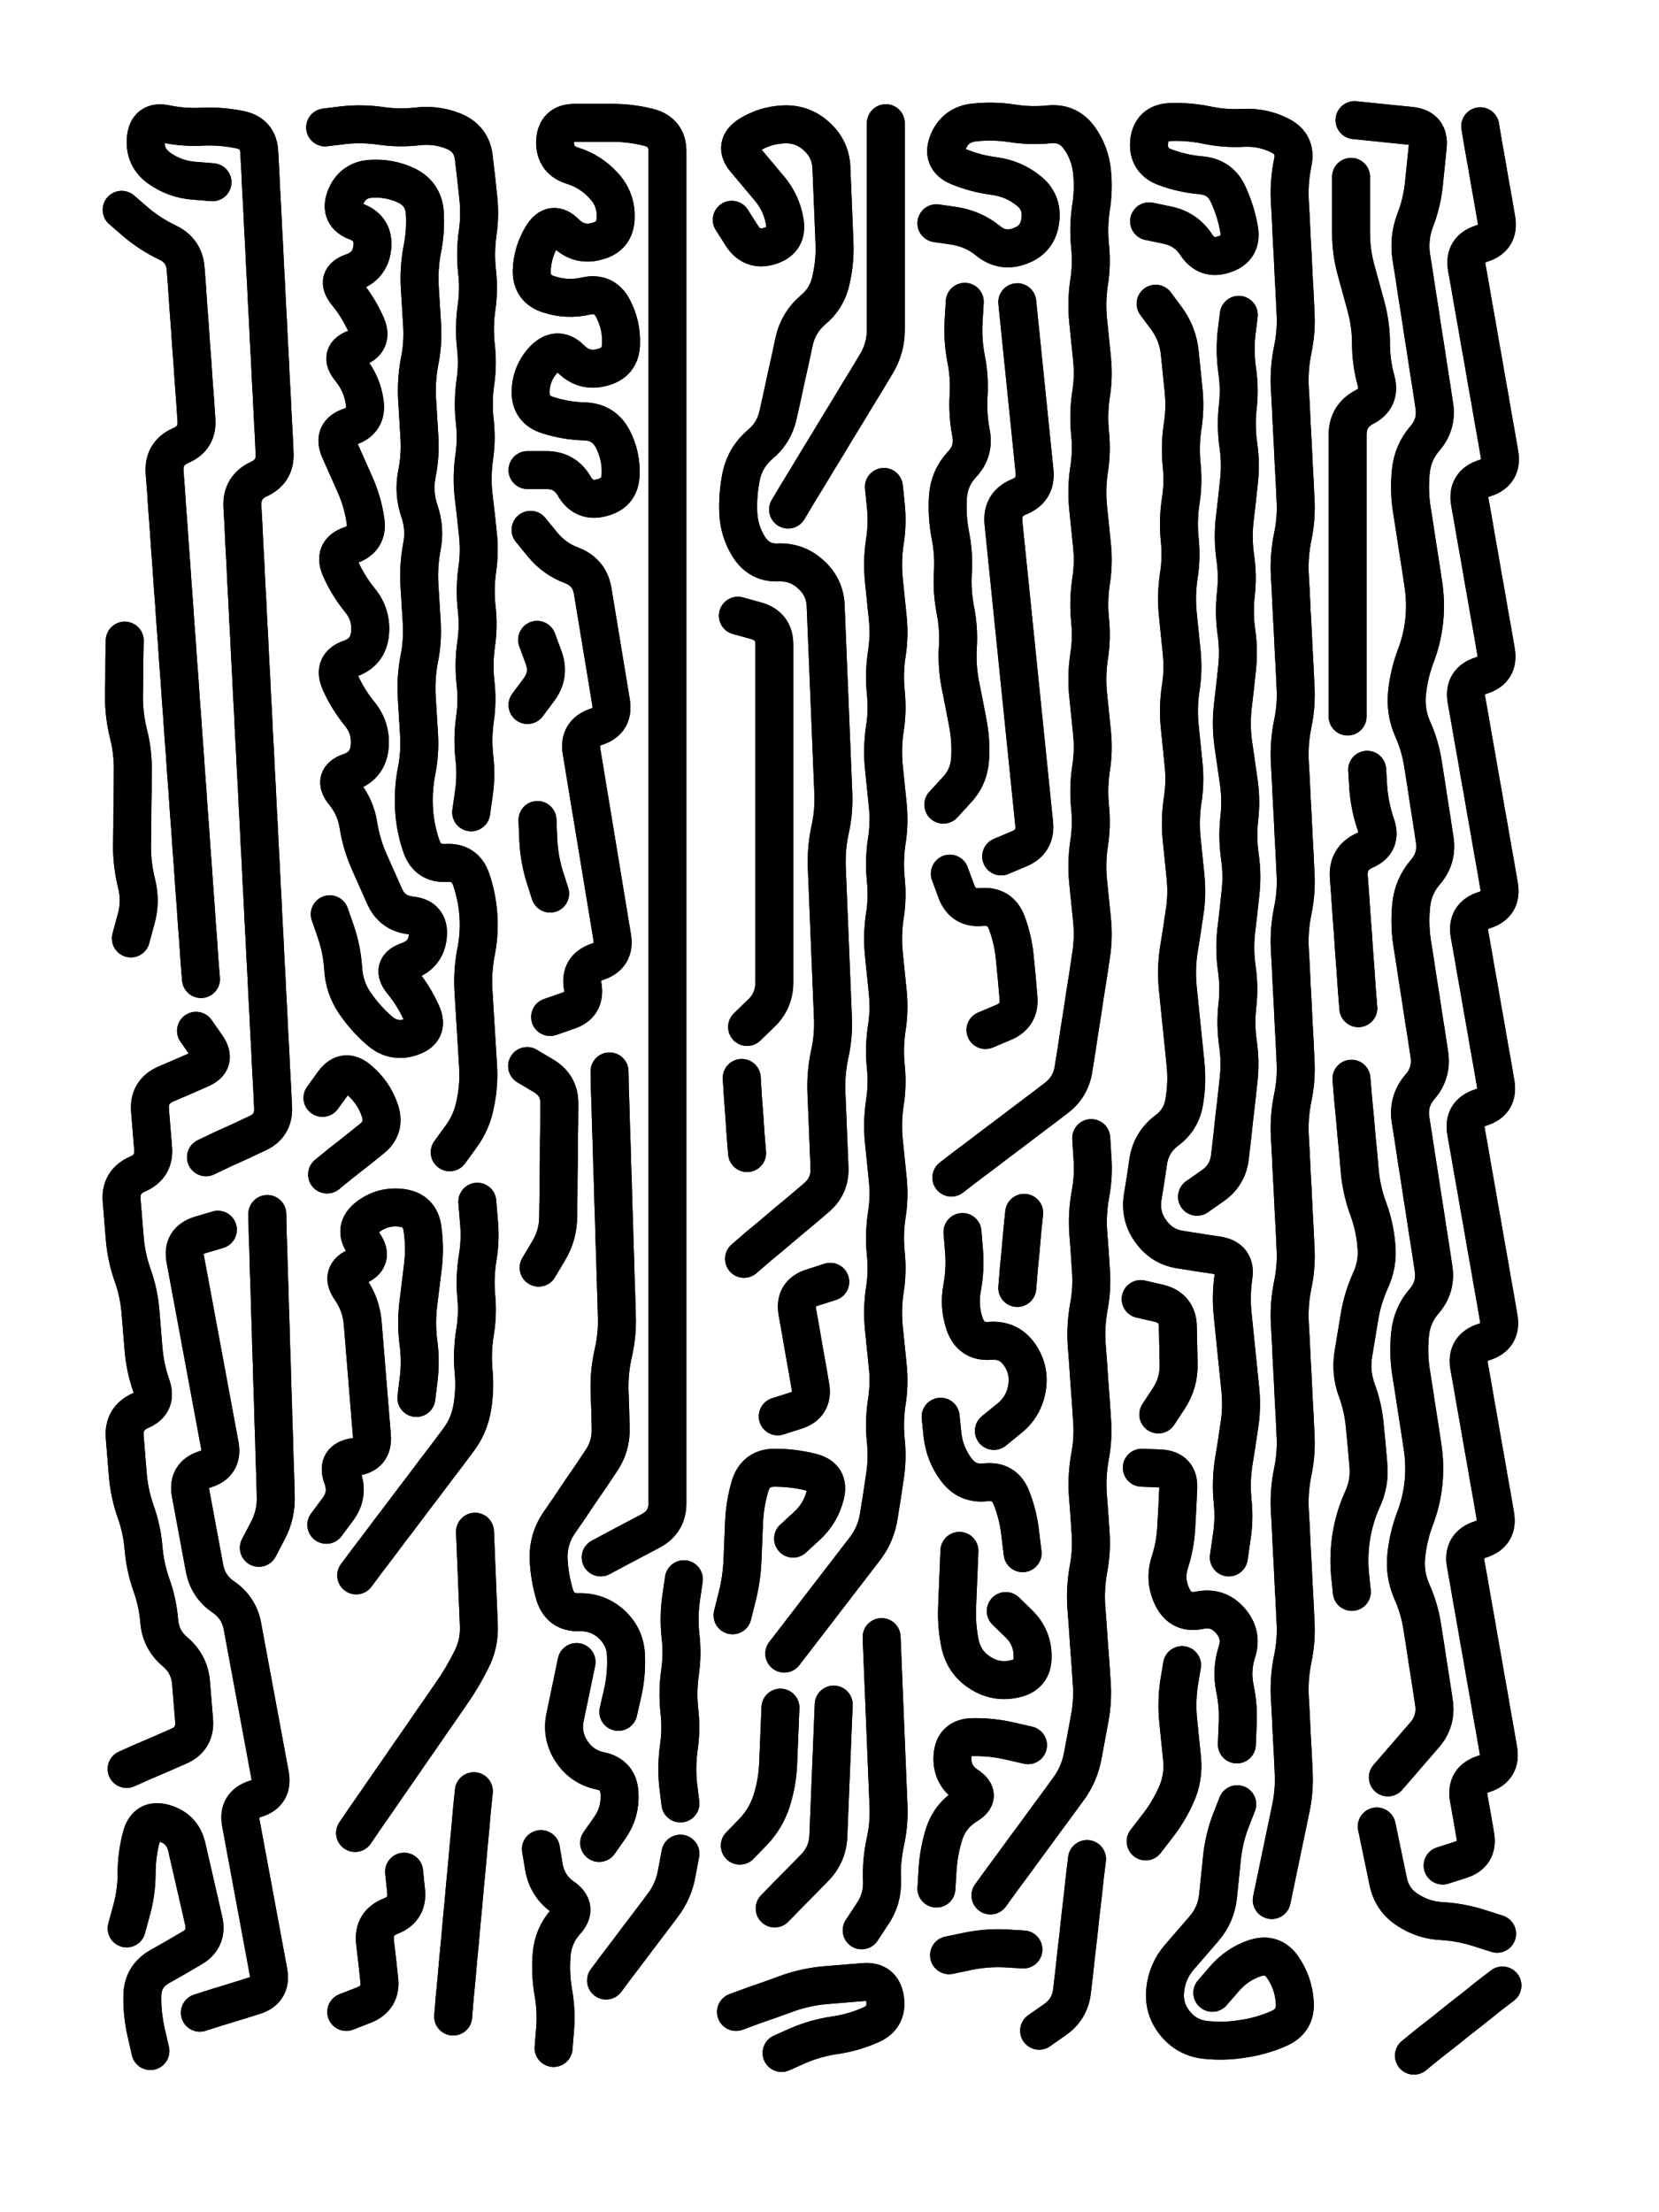
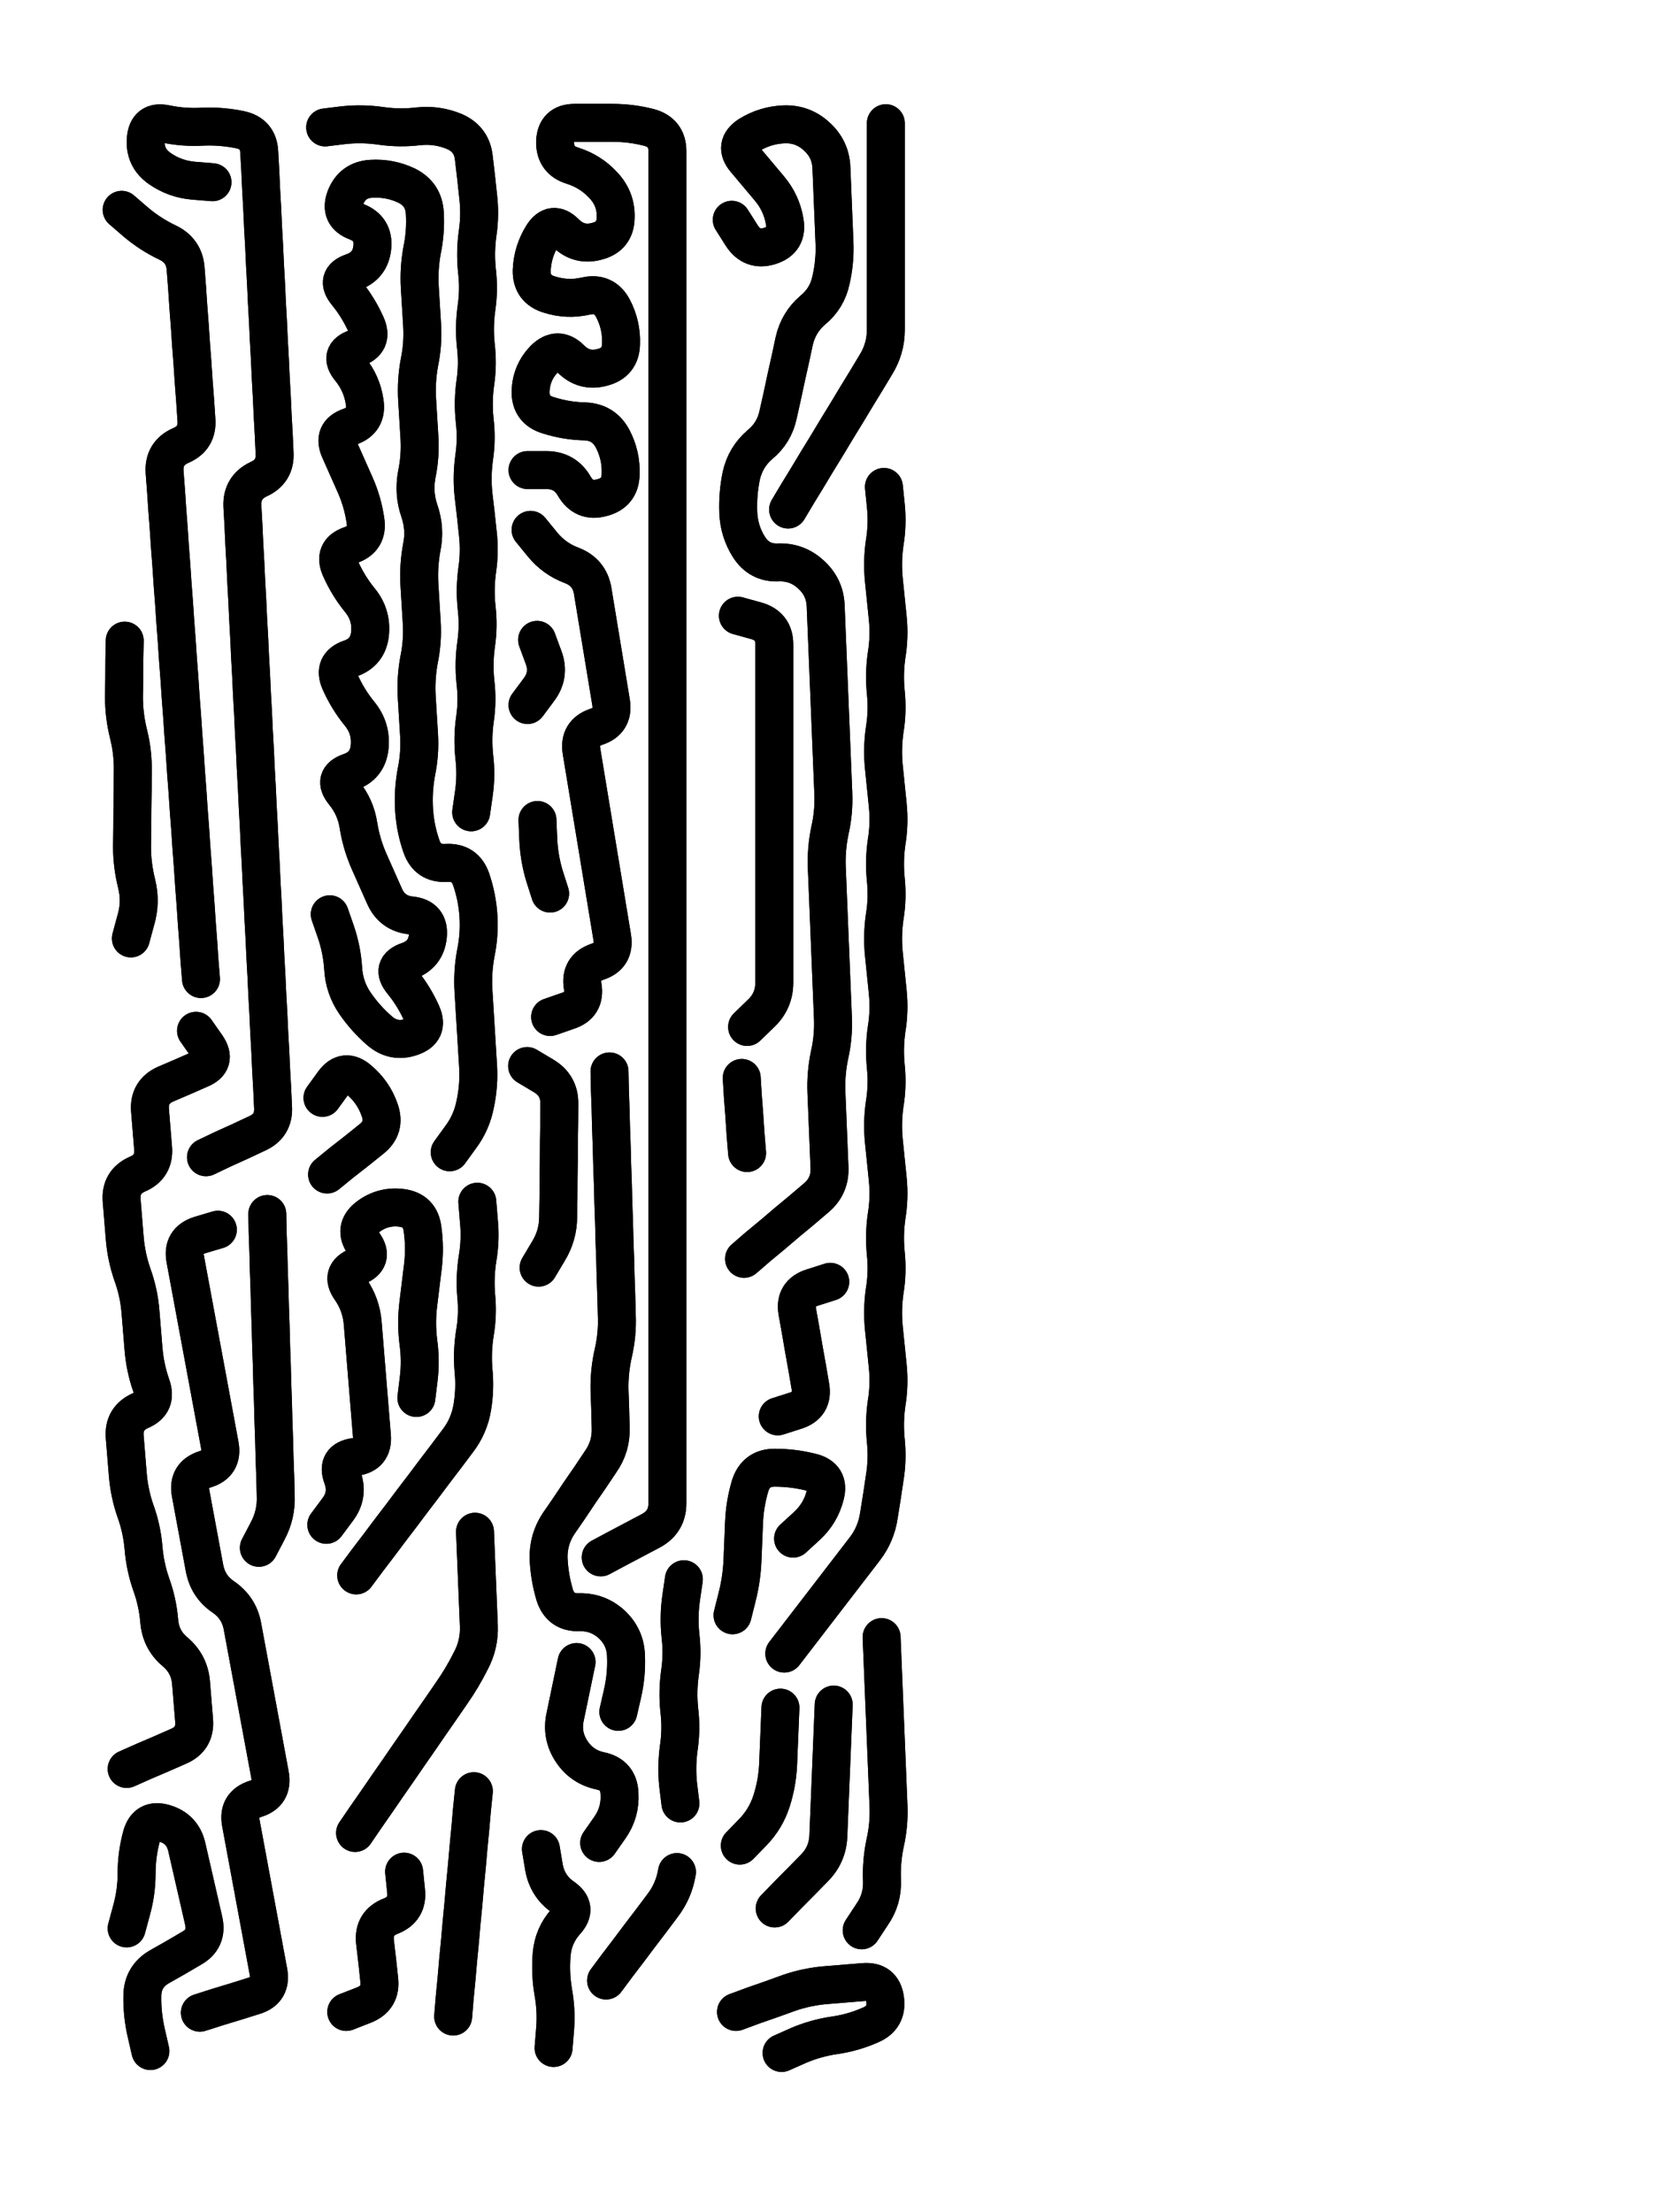
<svg xmlns="http://www.w3.org/2000/svg" viewBox="0 0 4329 5772">
  <title>Infinite Scribble #2654</title>
  <defs>
    <filter id="piece_2654_3_4_filter" x="-100" y="-100" width="4529" height="5972" filterUnits="userSpaceOnUse">
      <feGaussianBlur in="SourceGraphic" result="lineShape_1" stdDeviation="4950e-3" />
      <feColorMatrix in="lineShape_1" result="lineShape" type="matrix" values="1 0 0 0 0  0 1 0 0 0  0 0 1 0 0  0 0 0 5940e-3 -2970e-3" />
      <feGaussianBlur in="lineShape" result="shrank_blurred" stdDeviation="11000e-3" />
      <feColorMatrix in="shrank_blurred" result="shrank" type="matrix" values="1 0 0 0 0 0 1 0 0 0 0 0 1 0 0 0 0 0 9300e-3 -5800e-3" />
      <feColorMatrix in="lineShape" result="border_filled" type="matrix" values="0.6 0 0 0 -0.4  0 0.6 0 0 -0.4  0 0 0.6 0 -0.4  0 0 0 1 0" />
      <feComposite in="border_filled" in2="shrank" result="border" operator="out" />
      <feOffset in="lineShape" result="shapes_linestyle_bottom3" dx="-23760e-3" dy="-23760e-3" />
      <feOffset in="lineShape" result="shapes_linestyle_bottom2" dx="-15840e-3" dy="-15840e-3" />
      <feOffset in="lineShape" result="shapes_linestyle_bottom1" dx="-7920e-3" dy="-7920e-3" />
      <feMerge result="shapes_linestyle_bottom">
        <feMergeNode in="shapes_linestyle_bottom3" />
        <feMergeNode in="shapes_linestyle_bottom2" />
        <feMergeNode in="shapes_linestyle_bottom1" />
      </feMerge>
      <feGaussianBlur in="shapes_linestyle_bottom" result="shapes_linestyle_bottomcontent_blurred" stdDeviation="11000e-3" />
      <feColorMatrix in="shapes_linestyle_bottomcontent_blurred" result="shapes_linestyle_bottomcontent" type="matrix" values="1 0 0 0 0 0 1 0 0 0 0 0 1 0 0 0 0 0 9300e-3 -5800e-3" />
      <feColorMatrix in="shapes_linestyle_bottomcontent" result="shapes_linestyle_bottomdark" type="matrix" values="0.6 0 0 0 -0.1  0 0.6 0 0 -0.1  0 0 0.6 0 -0.1  0 0 0 1 0" />
      <feColorMatrix in="shapes_linestyle_bottom" result="shapes_linestyle_bottomborderblack" type="matrix" values="0.6 0 0 0 -0.4  0 0.6 0 0 -0.4  0 0 0.6 0 -0.4  0 0 0 1 0" />
      <feGaussianBlur in="lineShape" result="shapes_linestyle_frontshrank_blurred" stdDeviation="11000e-3" />
      <feColorMatrix in="shapes_linestyle_frontshrank_blurred" result="shapes_linestyle_frontshrank" type="matrix" values="1 0 0 0 0 0 1 0 0 0 0 0 1 0 0 0 0 0 9300e-3 -5800e-3" />
      <feMerge result="shapes_linestyle">
        <feMergeNode in="shapes_linestyle_bottomborderblack" />
        <feMergeNode in="shapes_linestyle_bottomdark" />
        <feMergeNode in="shapes_linestyle_frontshrank" />
      </feMerge>
      <feComposite in="shapes_linestyle" in2="shrank" result="shapes_linestyle_cropped" operator="over" />
      <feComposite in="border" in2="shapes_linestyle_cropped" result="shapes" operator="over" />
    </filter>
    <filter id="piece_2654_3_4_shadow" x="-100" y="-100" width="4529" height="5972" filterUnits="userSpaceOnUse">
      <feColorMatrix in="SourceGraphic" result="result_blackened" type="matrix" values="0 0 0 0 0  0 0 0 0 0  0 0 0 0 0  0 0 0 0.8 0" />
      <feGaussianBlur in="result_blackened" result="result_blurred" stdDeviation="29700e-3" />
      <feComposite in="SourceGraphic" in2="result_blurred" result="result" operator="over" />
    </filter>
    <filter id="piece_2654_3_4_overall" x="-100" y="-100" width="4529" height="5972" filterUnits="userSpaceOnUse">
      <feTurbulence result="background_back_bumps" type="fractalNoise" baseFrequency="33e-3" numOctaves="3" />
      <feDiffuseLighting in="background_back_bumps" result="background_back" surfaceScale="1" diffuseConstant="2" lighting-color="#555">
        <feDistantLight azimuth="225" elevation="20" />
      </feDiffuseLighting>
      <feColorMatrix in="background_back" result="background_backdarkened" type="matrix" values="0.4 0 0 0 0  0 0.4 0 0 0  0 0 0.4 0 0  0 0 0 1 0" />
      <feMorphology in="SourceGraphic" result="background_glow_1_thicken" operator="dilate" radius="14900e-3" />
      <feColorMatrix in="background_glow_1_thicken" result="background_glow_1_thicken_colored" type="matrix" values="0 0 0 0 0  0 0 0 0 0  0 0 0 0 0  0 0 0 1 0" />
      <feGaussianBlur in="background_glow_1_thicken_colored" result="background_glow_1" stdDeviation="44700e-3" />
      <feMorphology in="SourceGraphic" result="background_glow_2_thicken" operator="dilate" radius="149000e-3" />
      <feColorMatrix in="background_glow_2_thicken" result="background_glow_2_thicken_colored" type="matrix" values="1.3 0 0 0 0  0 1.3 0 0 0  0 0 1.3 0 0  0 0 0 0.2 0" />
      <feGaussianBlur in="background_glow_2_thicken_colored" result="background_glow_2" stdDeviation="745000e-3" />
      <feComposite in="background_glow_1" in2="background_glow_2" result="background_glow" operator="over" />
      <feBlend in="background_glow" in2="background_backdarkened" result="background" mode="normal" />
    </filter>
    <clipPath id="piece_2654_3_4_clip">
      <rect x="0" y="0" width="4329" height="5772" />
    </clipPath>
    <g id="layer_1" filter="url(#piece_2654_3_4_filter)" stroke-width="99" stroke-linecap="round" fill="none">
      <path d="M 585 3067 Q 585 3067 629 3046 Q 674 3026 718 3005 Q 763 2985 760 2936 Q 758 2887 755 2838 Q 753 2789 750 2740 Q 748 2691 745 2642 Q 743 2593 740 2544 Q 738 2495 735 2446 Q 733 2397 730 2348 Q 728 2299 725 2250 Q 723 2201 720 2152 Q 718 2103 715 2054 Q 713 2005 710 1956 Q 708 1907 705 1858 Q 703 1809 700 1760 Q 698 1711 695 1662 Q 693 1613 690 1564 Q 688 1515 685 1466 Q 683 1417 680 1368 Q 678 1319 722 1298 Q 767 1278 764 1229 Q 762 1180 759 1131 Q 757 1082 754 1033 Q 752 984 749 935 Q 747 886 744 837 Q 742 788 739 739 Q 737 690 734 641 Q 732 592 729 543 Q 727 494 724 445 Q 722 396 674 386 Q 626 376 577 378 Q 528 381 480 371 Q 432 361 428 410 Q 424 459 464 487 Q 504 515 553 519 L 602 523 M 723 4086 Q 723 4086 746 4042 Q 769 3999 767 3950 Q 766 3901 764 3852 Q 763 3803 761 3754 Q 760 3705 758 3656 Q 757 3607 755 3558 Q 754 3509 752 3460 Q 751 3411 749 3362 Q 748 3313 746 3264 L 745 3215 M 572 2602 Q 572 2602 568 2553 Q 565 2504 561 2455 Q 558 2406 554 2357 Q 551 2308 547 2259 Q 544 2210 540 2161 Q 537 2112 533 2063 Q 530 2014 526 1965 Q 523 1916 519 1867 Q 516 1818 512 1769 Q 509 1720 505 1671 Q 502 1622 498 1573 Q 495 1524 491 1475 Q 488 1426 484 1377 Q 481 1328 477 1279 Q 474 1230 519 1210 Q 564 1191 560 1142 Q 557 1093 553 1044 Q 550 995 546 946 Q 543 897 539 848 Q 536 799 532 750 Q 529 701 484 680 Q 440 659 402 627 L 365 595 M 569 5299 Q 569 5299 616 5284 Q 663 5270 710 5255 Q 757 5241 748 5192 Q 739 5144 730 5095 Q 721 5047 712 4998 Q 703 4950 694 4901 Q 685 4853 676 4804 Q 667 4756 714 4741 Q 761 4727 752 4678 Q 743 4630 734 4581 Q 725 4533 716 4484 Q 707 4436 698 4387 Q 689 4339 680 4290 Q 671 4242 630 4214 Q 590 4187 581 4138 Q 572 4090 563 4041 Q 554 3993 545 3944 Q 536 3896 583 3881 Q 630 3867 621 3818 Q 612 3770 603 3721 Q 594 3673 585 3624 Q 576 3576 567 3527 Q 558 3479 549 3430 Q 540 3382 531 3333 Q 522 3285 569 3270 L 616 3256 M 378 4663 Q 378 4663 423 4643 Q 468 4624 513 4604 Q 558 4585 554 4536 Q 550 4487 546 4438 Q 542 4389 504 4357 Q 467 4326 463 4277 Q 459 4228 442 4181 Q 426 4135 422 4086 Q 418 4037 401 3990 Q 385 3944 381 3895 Q 377 3846 373 3797 Q 369 3748 414 3728 Q 459 3709 442 3662 Q 426 3616 422 3567 Q 418 3518 414 3469 Q 410 3420 393 3373 Q 377 3327 373 3278 Q 369 3229 365 3180 Q 361 3131 406 3111 Q 451 3092 447 3043 Q 443 2994 439 2945 Q 435 2896 480 2876 Q 525 2857 570 2837 Q 615 2818 587 2777 L 559 2737 M 389 2496 Q 389 2496 402 2448 Q 416 2401 404 2353 Q 392 2305 392 2256 Q 393 2207 393 2158 Q 394 2109 394 2060 Q 395 2011 383 1963 Q 371 1915 371 1866 Q 372 1817 372 1768 L 373 1719 M 440 5399 Q 440 5399 429 5351 Q 418 5303 419 5254 Q 420 5205 462 5180 Q 505 5156 547 5131 Q 590 5107 579 5059 Q 568 5011 557 4963 Q 546 4915 535 4867 Q 524 4819 477 4805 Q 430 4791 417 4838 Q 404 4886 404 4935 Q 404 4984 391 5031 L 378 5079" stroke="hsl(247,100%,59%)" />
      <path d="M 1277 2167 Q 1277 2167 1284 2118 Q 1291 2070 1285 2021 Q 1280 1972 1287 1923 Q 1294 1875 1288 1826 Q 1283 1777 1290 1728 Q 1297 1680 1291 1631 Q 1286 1582 1293 1533 Q 1300 1485 1294 1436 Q 1289 1387 1283 1338 Q 1278 1289 1285 1240 Q 1292 1192 1286 1143 Q 1281 1094 1288 1045 Q 1295 997 1289 948 Q 1284 899 1291 850 Q 1298 802 1292 753 Q 1287 704 1294 655 Q 1301 607 1295 558 Q 1290 509 1284 460 Q 1279 411 1234 391 Q 1189 372 1140 377 Q 1091 383 1042 376 Q 994 369 945 374 L 896 380 M 1221 3054 Q 1221 3054 1250 3014 Q 1279 2975 1288 2926 Q 1298 2878 1295 2829 Q 1292 2780 1289 2731 Q 1286 2682 1283 2633 Q 1280 2584 1289 2535 Q 1299 2487 1296 2438 Q 1293 2389 1277 2342 Q 1261 2296 1212 2299 Q 1163 2302 1147 2255 Q 1131 2209 1128 2160 Q 1125 2111 1134 2062 Q 1144 2014 1141 1965 Q 1138 1916 1135 1867 Q 1132 1818 1141 1769 Q 1151 1721 1148 1672 Q 1145 1623 1142 1574 Q 1139 1525 1148 1476 Q 1158 1428 1142 1381 Q 1126 1335 1135 1286 Q 1145 1238 1142 1189 Q 1139 1140 1136 1091 Q 1133 1042 1142 993 Q 1152 945 1149 896 Q 1146 847 1143 798 Q 1140 749 1149 700 Q 1159 652 1156 603 Q 1153 554 1109 532 Q 1065 511 1016 514 Q 967 517 949 563 Q 932 609 978 626 Q 1024 644 1019 693 Q 1014 742 967 758 Q 921 774 952 812 Q 983 850 1003 895 Q 1023 940 976 956 Q 930 972 961 1010 Q 992 1048 999 1096 Q 1007 1145 960 1161 Q 914 1177 934 1222 Q 954 1267 974 1312 Q 994 1357 1001 1405 Q 1009 1454 962 1470 Q 916 1486 936 1531 Q 956 1576 987 1614 Q 1018 1652 1013 1701 Q 1008 1750 961 1766 Q 915 1782 935 1827 Q 955 1872 986 1910 Q 1017 1948 1012 1997 Q 1007 2046 960 2062 Q 914 2078 945 2116 Q 976 2154 983 2202 Q 991 2251 1011 2296 Q 1031 2341 1051 2386 Q 1071 2431 1120 2436 Q 1169 2441 1164 2490 Q 1159 2539 1112 2555 Q 1066 2571 1097 2609 Q 1128 2647 1148 2692 Q 1168 2737 1121 2753 Q 1075 2769 1038 2737 Q 1001 2705 973 2664 Q 946 2624 943 2575 Q 940 2526 924 2479 L 908 2433 M 977 4158 Q 977 4158 1006 4119 Q 1036 4080 1065 4041 Q 1095 4002 1124 3963 Q 1154 3924 1183 3885 Q 1213 3846 1242 3807 Q 1272 3768 1280 3719 Q 1288 3671 1283 3622 Q 1279 3573 1287 3524 Q 1295 3476 1290 3427 Q 1286 3378 1294 3329 Q 1302 3281 1297 3232 L 1293 3183 M 974 4830 Q 974 4830 1002 4789 Q 1030 4749 1058 4708 Q 1086 4668 1114 4627 Q 1142 4587 1170 4546 Q 1198 4506 1226 4465 Q 1254 4425 1276 4381 Q 1299 4338 1297 4289 Q 1295 4240 1293 4191 Q 1291 4142 1289 4093 L 1287 4044 M 901 3112 Q 901 3112 939 3081 Q 978 3051 1016 3020 Q 1055 2990 1038 2943 Q 1022 2897 984 2865 Q 947 2833 918 2872 L 889 2912 M 1134 3695 Q 1134 3695 1140 3646 Q 1146 3597 1139 3548 Q 1133 3499 1139 3450 Q 1145 3401 1151 3352 Q 1157 3303 1150 3254 Q 1144 3205 1095 3199 Q 1046 3193 1007 3223 Q 969 3253 997 3293 Q 1025 3333 979 3352 Q 934 3371 962 3411 Q 990 3451 994 3500 Q 998 3549 1002 3598 Q 1006 3647 1010 3696 Q 1014 3745 1018 3794 Q 1022 3843 973 3849 Q 924 3856 941 3902 Q 958 3948 928 3987 L 899 4026 M 1230 5309 Q 1230 5309 1234 5260 Q 1239 5211 1243 5162 Q 1248 5113 1252 5064 Q 1257 5015 1261 4966 Q 1266 4917 1270 4868 Q 1275 4819 1279 4770 L 1284 4721 M 951 5297 Q 951 5297 997 5279 Q 1043 5261 1037 5212 Q 1032 5163 1026 5114 Q 1021 5065 1067 5047 Q 1113 5029 1107 4980 L 1102 4931" stroke="hsl(234,100%,58%)" />
-       <path d="M 1615 4111 Q 1615 4111 1658 4088 Q 1702 4065 1745 4042 Q 1789 4019 1789 3970 Q 1789 3921 1789 3872 Q 1789 3823 1789 3774 Q 1789 3725 1789 3676 Q 1789 3627 1789 3578 Q 1789 3529 1789 3480 Q 1789 3431 1789 3382 Q 1789 3333 1789 3284 Q 1789 3235 1789 3186 Q 1789 3137 1789 3088 Q 1789 3039 1789 2990 Q 1789 2941 1789 2892 Q 1789 2843 1789 2794 Q 1789 2745 1789 2696 Q 1789 2647 1789 2598 Q 1789 2549 1789 2500 Q 1789 2451 1789 2402 Q 1789 2353 1789 2304 Q 1789 2255 1789 2206 Q 1789 2157 1789 2108 Q 1789 2059 1789 2010 Q 1789 1961 1789 1912 Q 1789 1863 1789 1814 Q 1789 1765 1789 1716 Q 1789 1667 1789 1618 Q 1789 1569 1789 1520 Q 1789 1471 1789 1422 Q 1789 1373 1789 1324 Q 1789 1275 1789 1226 Q 1789 1177 1789 1128 Q 1789 1079 1789 1030 Q 1789 981 1789 932 Q 1789 883 1789 834 Q 1789 785 1789 736 Q 1789 687 1789 638 Q 1789 589 1789 540 Q 1789 491 1789 442 Q 1789 393 1741 380 Q 1694 368 1645 368 Q 1596 368 1547 368 Q 1498 368 1496 417 Q 1495 466 1542 480 Q 1589 495 1622 531 Q 1656 567 1654 616 Q 1653 665 1605 677 Q 1558 690 1523 655 Q 1489 621 1463 662 Q 1437 704 1435 753 Q 1434 802 1481 816 Q 1528 831 1576 820 Q 1624 809 1647 852 Q 1670 896 1668 945 Q 1667 994 1619 1006 Q 1572 1019 1537 984 Q 1503 950 1468 984 Q 1434 1019 1432 1068 Q 1431 1117 1478 1131 Q 1525 1146 1574 1147 Q 1623 1149 1646 1192 Q 1669 1236 1667 1285 Q 1666 1334 1618 1346 Q 1571 1359 1546 1316 Q 1522 1274 1473 1274 L 1424 1274 M 1483 2701 Q 1483 2701 1529 2685 Q 1576 2670 1568 2621 Q 1560 2573 1606 2557 Q 1653 2542 1645 2493 Q 1637 2445 1629 2396 Q 1621 2348 1613 2299 Q 1605 2251 1597 2202 Q 1589 2154 1581 2105 Q 1573 2057 1565 2008 Q 1557 1960 1603 1944 Q 1650 1929 1642 1880 Q 1634 1832 1626 1783 Q 1618 1735 1610 1686 Q 1602 1638 1594 1589 Q 1586 1541 1540 1523 Q 1494 1506 1463 1468 L 1432 1430 M 1823 4753 Q 1823 4753 1817 4704 Q 1812 4655 1819 4606 Q 1826 4558 1820 4509 Q 1815 4460 1822 4411 Q 1829 4363 1823 4314 Q 1818 4265 1825 4216 L 1832 4168 M 1449 1717 Q 1449 1717 1466 1763 Q 1483 1809 1453 1848 L 1424 1887 M 1629 5215 Q 1629 5215 1658 5176 Q 1688 5137 1717 5098 Q 1747 5059 1776 5020 Q 1806 4981 1814 4932 L 1823 4884 M 1661 4514 Q 1661 4514 1672 4466 Q 1683 4418 1681 4369 Q 1680 4320 1644 4286 Q 1608 4253 1559 4254 Q 1510 4256 1495 4209 Q 1481 4162 1479 4113 Q 1478 4064 1505 4023 Q 1533 3983 1560 3942 Q 1588 3902 1615 3861 Q 1643 3821 1641 3772 Q 1640 3723 1638 3674 Q 1637 3625 1648 3577 Q 1659 3529 1657 3480 Q 1656 3431 1654 3382 Q 1653 3333 1651 3284 Q 1650 3235 1648 3186 Q 1647 3137 1645 3088 Q 1644 3039 1642 2990 Q 1641 2941 1639 2892 L 1638 2843 M 1611 4856 Q 1611 4856 1639 4816 Q 1667 4776 1664 4727 Q 1662 4678 1614 4668 Q 1566 4658 1539 4617 Q 1512 4576 1522 4528 Q 1532 4480 1542 4432 L 1552 4384 M 1453 3355 Q 1453 3355 1478 3313 Q 1504 3271 1504 3222 Q 1505 3173 1505 3124 Q 1506 3075 1506 3026 Q 1507 2977 1507 2928 Q 1508 2879 1465 2854 L 1423 2829 M 1483 2379 Q 1483 2379 1468 2332 Q 1454 2285 1452 2236 L 1450 2187 M 1492 5391 Q 1492 5391 1496 5342 Q 1500 5293 1491 5244 Q 1483 5196 1487 5147 Q 1491 5098 1524 5061 Q 1557 5025 1516 4997 Q 1476 4969 1467 4920 L 1459 4872" stroke="hsl(219,100%,55%)" />
+       <path d="M 1615 4111 Q 1615 4111 1658 4088 Q 1702 4065 1745 4042 Q 1789 4019 1789 3970 Q 1789 3921 1789 3872 Q 1789 3823 1789 3774 Q 1789 3725 1789 3676 Q 1789 3627 1789 3578 Q 1789 3529 1789 3480 Q 1789 3431 1789 3382 Q 1789 3333 1789 3284 Q 1789 3235 1789 3186 Q 1789 3137 1789 3088 Q 1789 3039 1789 2990 Q 1789 2941 1789 2892 Q 1789 2843 1789 2794 Q 1789 2745 1789 2696 Q 1789 2647 1789 2598 Q 1789 2549 1789 2500 Q 1789 2451 1789 2402 Q 1789 2353 1789 2304 Q 1789 2255 1789 2206 Q 1789 2157 1789 2108 Q 1789 2059 1789 2010 Q 1789 1961 1789 1912 Q 1789 1863 1789 1814 Q 1789 1765 1789 1716 Q 1789 1667 1789 1618 Q 1789 1569 1789 1520 Q 1789 1471 1789 1422 Q 1789 1373 1789 1324 Q 1789 1275 1789 1226 Q 1789 1177 1789 1128 Q 1789 1079 1789 1030 Q 1789 981 1789 932 Q 1789 883 1789 834 Q 1789 785 1789 736 Q 1789 687 1789 638 Q 1789 589 1789 540 Q 1789 491 1789 442 Q 1789 393 1741 380 Q 1694 368 1645 368 Q 1596 368 1547 368 Q 1498 368 1496 417 Q 1495 466 1542 480 Q 1589 495 1622 531 Q 1656 567 1654 616 Q 1653 665 1605 677 Q 1558 690 1523 655 Q 1489 621 1463 662 Q 1437 704 1435 753 Q 1434 802 1481 816 Q 1528 831 1576 820 Q 1624 809 1647 852 Q 1670 896 1668 945 Q 1667 994 1619 1006 Q 1572 1019 1537 984 Q 1503 950 1468 984 Q 1434 1019 1432 1068 Q 1431 1117 1478 1131 Q 1525 1146 1574 1147 Q 1623 1149 1646 1192 Q 1669 1236 1667 1285 Q 1666 1334 1618 1346 Q 1571 1359 1546 1316 Q 1522 1274 1473 1274 L 1424 1274 M 1483 2701 Q 1483 2701 1529 2685 Q 1576 2670 1568 2621 Q 1560 2573 1606 2557 Q 1653 2542 1645 2493 Q 1637 2445 1629 2396 Q 1621 2348 1613 2299 Q 1605 2251 1597 2202 Q 1589 2154 1581 2105 Q 1573 2057 1565 2008 Q 1557 1960 1603 1944 Q 1650 1929 1642 1880 Q 1634 1832 1626 1783 Q 1618 1735 1610 1686 Q 1602 1638 1594 1589 Q 1586 1541 1540 1523 Q 1494 1506 1463 1468 L 1432 1430 M 1823 4753 Q 1823 4753 1817 4704 Q 1812 4655 1819 4606 Q 1826 4558 1820 4509 Q 1815 4460 1822 4411 Q 1829 4363 1823 4314 Q 1818 4265 1825 4216 L 1832 4168 M 1449 1717 Q 1449 1717 1466 1763 Q 1483 1809 1453 1848 L 1424 1887 M 1629 5215 Q 1629 5215 1658 5176 Q 1688 5137 1717 5098 Q 1747 5059 1776 5020 Q 1806 4981 1814 4932 M 1661 4514 Q 1661 4514 1672 4466 Q 1683 4418 1681 4369 Q 1680 4320 1644 4286 Q 1608 4253 1559 4254 Q 1510 4256 1495 4209 Q 1481 4162 1479 4113 Q 1478 4064 1505 4023 Q 1533 3983 1560 3942 Q 1588 3902 1615 3861 Q 1643 3821 1641 3772 Q 1640 3723 1638 3674 Q 1637 3625 1648 3577 Q 1659 3529 1657 3480 Q 1656 3431 1654 3382 Q 1653 3333 1651 3284 Q 1650 3235 1648 3186 Q 1647 3137 1645 3088 Q 1644 3039 1642 2990 Q 1641 2941 1639 2892 L 1638 2843 M 1611 4856 Q 1611 4856 1639 4816 Q 1667 4776 1664 4727 Q 1662 4678 1614 4668 Q 1566 4658 1539 4617 Q 1512 4576 1522 4528 Q 1532 4480 1542 4432 L 1552 4384 M 1453 3355 Q 1453 3355 1478 3313 Q 1504 3271 1504 3222 Q 1505 3173 1505 3124 Q 1506 3075 1506 3026 Q 1507 2977 1507 2928 Q 1508 2879 1465 2854 L 1423 2829 M 1483 2379 Q 1483 2379 1468 2332 Q 1454 2285 1452 2236 L 1450 2187 M 1492 5391 Q 1492 5391 1496 5342 Q 1500 5293 1491 5244 Q 1483 5196 1487 5147 Q 1491 5098 1524 5061 Q 1557 5025 1516 4997 Q 1476 4969 1467 4920 L 1459 4872" stroke="hsl(219,100%,55%)" />
      <path d="M 2104 1377 Q 2104 1377 2129 1335 Q 2155 1293 2180 1251 Q 2206 1209 2231 1167 Q 2257 1125 2282 1083 Q 2308 1041 2333 999 Q 2359 957 2359 908 Q 2359 859 2359 810 Q 2359 761 2359 712 Q 2359 663 2359 614 Q 2359 565 2359 516 Q 2359 467 2359 418 L 2359 369 M 2094 4362 Q 2094 4362 2124 4323 Q 2154 4284 2184 4245 Q 2214 4206 2244 4167 Q 2274 4128 2304 4089 Q 2334 4050 2341 4001 Q 2349 3953 2356 3904 Q 2364 3856 2359 3807 Q 2354 3758 2361 3709 Q 2369 3661 2364 3612 Q 2359 3563 2354 3514 Q 2349 3465 2356 3416 Q 2364 3368 2359 3319 Q 2354 3270 2361 3221 Q 2369 3173 2364 3124 Q 2359 3075 2354 3026 Q 2349 2977 2356 2928 Q 2364 2880 2359 2831 Q 2354 2782 2361 2733 Q 2369 2685 2364 2636 Q 2359 2587 2354 2538 Q 2349 2489 2356 2440 Q 2364 2392 2359 2343 Q 2354 2294 2361 2245 Q 2369 2197 2364 2148 Q 2359 2099 2354 2050 Q 2349 2001 2356 1952 Q 2364 1904 2359 1855 Q 2354 1806 2361 1757 Q 2369 1709 2364 1660 Q 2359 1611 2354 1562 Q 2349 1513 2356 1464 Q 2364 1416 2359 1367 L 2354 1318 M 2296 5084 Q 2296 5084 2323 5043 Q 2351 5003 2349 4954 Q 2347 4905 2357 4857 Q 2368 4809 2366 4760 Q 2364 4711 2362 4662 Q 2360 4613 2358 4564 Q 2356 4515 2354 4466 Q 2352 4417 2350 4368 L 2348 4319 M 1989 3332 Q 1989 3332 2026 3300 Q 2064 3269 2101 3237 Q 2139 3206 2176 3174 Q 2214 3143 2212 3094 Q 2210 3045 2208 2996 Q 2206 2947 2204 2898 Q 2202 2849 2212 2801 Q 2223 2753 2221 2704 Q 2219 2655 2217 2606 Q 2215 2557 2213 2508 Q 2211 2459 2209 2410 Q 2207 2361 2205 2312 Q 2203 2263 2213 2215 Q 2224 2167 2222 2118 Q 2220 2069 2218 2020 Q 2216 1971 2214 1922 Q 2212 1873 2210 1824 Q 2208 1775 2206 1726 Q 2204 1677 2202 1628 Q 2200 1579 2163 1546 Q 2127 1513 2078 1515 Q 2029 1517 2002 1475 Q 1976 1434 1974 1385 Q 1972 1336 1982 1288 Q 1993 1240 2030 1208 Q 2068 1177 2078 1129 Q 2089 1081 2099 1033 Q 2110 985 2120 937 Q 2131 889 2168 857 Q 2206 826 2216 778 Q 2227 730 2225 681 Q 2223 632 2221 583 Q 2219 534 2217 485 Q 2215 436 2178 403 Q 2142 370 2093 372 Q 2044 374 2002 400 Q 1961 427 1992 464 Q 2024 502 2055 539 Q 2087 577 2095 625 Q 2104 674 2057 689 Q 2010 704 1983 662 L 1957 621 M 2077 3743 Q 2077 3743 2124 3728 Q 2171 3713 2162 3664 Q 2154 3616 2145 3567 Q 2137 3519 2128 3470 Q 2120 3422 2167 3407 L 2214 3392 M 1997 2727 Q 1997 2727 2032 2693 Q 2068 2660 2068 2611 Q 2068 2562 2068 2513 Q 2068 2464 2068 2415 Q 2068 2366 2068 2317 Q 2068 2268 2068 2219 Q 2068 2170 2068 2121 Q 2068 2072 2068 2023 Q 2068 1974 2068 1925 Q 2068 1876 2068 1827 Q 2068 1778 2068 1729 Q 2068 1680 2020 1667 L 1973 1654 M 2069 5027 Q 2069 5027 2103 4992 Q 2138 4957 2172 4922 Q 2207 4887 2209 4838 Q 2211 4789 2213 4740 Q 2215 4691 2217 4642 Q 2219 4593 2221 4544 L 2223 4495 M 1997 3056 Q 1997 3056 1993 3007 Q 1990 2958 1986 2909 L 1983 2860 M 1978 4863 Q 1978 4863 2012 4828 Q 2046 4793 2061 4746 Q 2076 4699 2078 4650 Q 2080 4601 2082 4552 L 2084 4503 M 1968 5297 Q 1968 5297 2014 5280 Q 2061 5264 2107 5247 Q 2154 5231 2203 5227 Q 2252 5223 2301 5219 Q 2350 5215 2357 5263 Q 2364 5312 2319 5331 Q 2274 5351 2225 5358 Q 2177 5365 2132 5384 L 2087 5404 M 2117 4062 Q 2117 4062 2153 4029 Q 2189 3996 2201 3948 Q 2213 3901 2165 3889 Q 2118 3877 2069 3877 Q 2020 3877 2005 3924 Q 1991 3971 1989 4020 Q 1987 4069 1985 4118 Q 1983 4167 1971 4214 L 1959 4262" stroke="hsl(204,100%,52%)" />
-       <path d="M 2530 3120 Q 2530 3120 2569 3090 Q 2608 3061 2647 3031 Q 2686 3002 2725 2972 Q 2764 2943 2803 2913 Q 2842 2884 2849 2835 Q 2857 2787 2864 2738 Q 2872 2690 2879 2641 Q 2887 2593 2894 2544 Q 2902 2496 2897 2447 Q 2892 2398 2887 2349 Q 2882 2300 2889 2251 Q 2897 2203 2892 2154 Q 2887 2105 2894 2056 Q 2902 2008 2897 1959 Q 2892 1910 2887 1861 Q 2882 1812 2889 1763 Q 2897 1715 2892 1666 Q 2887 1617 2894 1568 Q 2902 1520 2897 1471 Q 2892 1422 2887 1373 Q 2882 1324 2889 1275 Q 2897 1227 2892 1178 Q 2887 1129 2894 1080 Q 2902 1032 2897 983 Q 2892 934 2887 885 Q 2882 836 2889 787 Q 2897 739 2892 690 Q 2887 641 2894 592 Q 2902 544 2897 495 Q 2892 446 2863 406 Q 2834 367 2785 372 Q 2736 377 2687 369 Q 2639 362 2590 367 Q 2541 372 2522 417 Q 2503 463 2548 482 Q 2594 501 2643 507 Q 2692 514 2730 544 Q 2769 574 2762 623 Q 2756 672 2710 689 Q 2664 707 2626 676 Q 2588 645 2539 637 L 2491 630 M 2632 4993 Q 2632 4993 2661 4953 Q 2690 4914 2719 4874 Q 2748 4835 2777 4795 Q 2806 4756 2835 4716 Q 2864 4677 2873 4628 Q 2882 4580 2891 4531 Q 2900 4483 2896 4434 Q 2893 4385 2889 4336 Q 2886 4287 2882 4238 Q 2879 4189 2888 4140 Q 2897 4092 2893 4043 Q 2890 3994 2886 3945 Q 2883 3896 2892 3847 Q 2901 3799 2897 3750 Q 2894 3701 2890 3652 Q 2887 3603 2883 3554 Q 2880 3505 2889 3456 Q 2898 3408 2894 3359 Q 2891 3310 2887 3261 Q 2884 3212 2893 3163 Q 2902 3115 2898 3066 L 2895 3017 M 2660 2282 Q 2660 2282 2705 2263 Q 2751 2245 2746 2196 Q 2741 2147 2736 2098 Q 2731 2049 2726 2000 Q 2721 1951 2716 1902 Q 2711 1853 2706 1804 Q 2701 1755 2696 1706 Q 2691 1657 2686 1608 Q 2681 1559 2676 1510 Q 2671 1461 2666 1412 Q 2661 1363 2706 1344 Q 2752 1326 2747 1277 Q 2742 1228 2737 1179 Q 2732 1130 2727 1081 Q 2722 1032 2717 983 Q 2712 934 2707 885 L 2702 836 M 2759 5346 Q 2759 5346 2799 5318 Q 2840 5290 2845 5241 Q 2851 5192 2856 5143 Q 2862 5094 2867 5045 Q 2873 4996 2878 4947 L 2884 4898 M 2702 3408 Q 2702 3408 2706 3359 Q 2711 3310 2715 3261 L 2720 3212 M 2641 3781 Q 2641 3781 2679 3750 Q 2718 3720 2727 3671 Q 2736 3623 2708 3582 Q 2680 3542 2631 3546 Q 2582 3550 2565 3503 Q 2549 3457 2558 3408 Q 2567 3360 2563 3311 L 2559 3262 M 2716 4100 Q 2716 4100 2710 4051 Q 2705 4002 2687 3956 Q 2669 3910 2620 3915 Q 2571 3921 2542 3881 Q 2513 3842 2507 3793 L 2502 3744 M 2509 2147 Q 2509 2147 2542 2111 Q 2576 2076 2579 2027 Q 2582 1978 2572 1929 Q 2563 1881 2553 1832 Q 2544 1784 2547 1735 Q 2550 1686 2540 1637 Q 2531 1589 2534 1540 Q 2537 1491 2527 1442 Q 2518 1394 2521 1345 Q 2524 1296 2557 1260 Q 2591 1225 2581 1176 Q 2572 1128 2575 1079 Q 2578 1030 2568 981 Q 2559 933 2562 884 L 2565 835 M 2619 2735 Q 2619 2735 2664 2716 Q 2710 2698 2705 2649 Q 2701 2600 2696 2551 Q 2692 2502 2675 2456 Q 2658 2410 2609 2414 Q 2560 2419 2543 2373 L 2526 2327 M 2672 4251 Q 2672 4251 2707 4285 Q 2742 4320 2742 4369 Q 2743 4418 2695 4428 Q 2647 4439 2605 4412 Q 2564 4386 2553 4338 Q 2543 4290 2545 4241 Q 2547 4192 2549 4143 L 2551 4094 M 2524 5149 Q 2524 5149 2572 5139 Q 2620 5129 2669 5131 L 2718 5134 M 2730 4601 Q 2730 4601 2682 4590 Q 2634 4579 2585 4580 Q 2536 4581 2533 4630 Q 2530 4679 2571 4706 Q 2612 4733 2570 4758 Q 2528 4784 2512 4830 Q 2497 4877 2494 4926 L 2491 4975" stroke="hsl(189,100%,48%)" />
-       <path d="M 3366 5005 Q 3366 5005 3376 4957 Q 3386 4909 3396 4861 Q 3406 4813 3416 4765 Q 3426 4717 3423 4668 Q 3421 4619 3418 4570 Q 3416 4521 3413 4472 Q 3411 4423 3421 4375 Q 3431 4327 3428 4278 Q 3426 4229 3423 4180 Q 3421 4131 3418 4082 Q 3416 4033 3413 3984 Q 3411 3935 3421 3887 Q 3431 3839 3428 3790 Q 3426 3741 3423 3692 Q 3421 3643 3418 3594 Q 3416 3545 3413 3496 Q 3411 3447 3421 3399 Q 3431 3351 3428 3302 Q 3426 3253 3423 3204 Q 3421 3155 3418 3106 Q 3416 3057 3413 3008 Q 3411 2959 3421 2911 Q 3431 2863 3428 2814 Q 3426 2765 3423 2716 Q 3421 2667 3418 2618 Q 3416 2569 3413 2520 Q 3411 2471 3421 2423 Q 3431 2375 3428 2326 Q 3426 2277 3423 2228 Q 3421 2179 3418 2130 Q 3416 2081 3413 2032 Q 3411 1983 3421 1935 Q 3431 1887 3428 1838 Q 3426 1789 3423 1740 Q 3421 1691 3418 1642 Q 3416 1593 3413 1544 Q 3411 1495 3421 1447 Q 3431 1399 3428 1350 Q 3426 1301 3423 1252 Q 3421 1203 3418 1154 Q 3416 1105 3413 1056 Q 3411 1007 3421 959 Q 3431 911 3428 862 Q 3426 813 3423 764 Q 3421 715 3418 666 Q 3416 617 3413 568 Q 3411 519 3421 471 Q 3431 423 3387 401 Q 3343 379 3294 381 Q 3245 384 3197 374 Q 3149 364 3100 366 Q 3051 369 3046 418 Q 3042 467 3088 484 Q 3134 501 3183 505 Q 3232 510 3252 554 Q 3273 599 3281 647 Q 3289 696 3242 711 Q 3196 727 3169 686 Q 3142 645 3094 635 L 3046 625 M 3171 3170 Q 3171 3170 3211 3142 Q 3252 3114 3257 3065 Q 3263 3016 3268 2967 Q 3274 2918 3279 2869 Q 3285 2820 3278 2771 Q 3271 2723 3276 2674 Q 3282 2625 3275 2576 Q 3268 2528 3273 2479 Q 3279 2430 3284 2381 Q 3290 2332 3283 2283 Q 3276 2235 3281 2186 Q 3287 2137 3280 2088 Q 3273 2040 3266 1991 Q 3259 1943 3264 1894 Q 3270 1845 3275 1796 Q 3281 1747 3274 1698 Q 3267 1650 3272 1601 Q 3278 1552 3271 1503 Q 3264 1455 3269 1406 Q 3275 1357 3280 1308 Q 3286 1259 3279 1210 Q 3272 1162 3277 1113 Q 3283 1064 3276 1015 Q 3269 967 3274 918 L 3280 869 M 3254 4111 Q 3254 4111 3261 4062 Q 3269 4014 3264 3965 Q 3259 3916 3266 3867 Q 3274 3819 3281 3770 Q 3289 3722 3284 3673 Q 3279 3624 3274 3575 Q 3269 3526 3264 3477 Q 3259 3428 3266 3379 Q 3274 3331 3225 3323 Q 3177 3316 3128 3308 Q 3080 3301 3051 3261 Q 3022 3222 3029 3173 Q 3037 3125 3044 3076 Q 3052 3028 3091 2998 Q 3131 2969 3138 2920 Q 3146 2872 3141 2823 Q 3136 2774 3131 2725 Q 3126 2676 3121 2627 Q 3116 2578 3123 2529 Q 3131 2481 3138 2432 Q 3146 2384 3141 2335 Q 3136 2286 3131 2237 Q 3126 2188 3133 2139 Q 3141 2091 3136 2042 Q 3131 1993 3126 1944 Q 3121 1895 3128 1846 Q 3136 1798 3131 1749 Q 3126 1700 3121 1651 Q 3116 1602 3123 1553 Q 3131 1505 3126 1456 Q 3121 1407 3128 1358 Q 3136 1310 3131 1261 Q 3126 1212 3133 1163 Q 3141 1115 3136 1066 Q 3131 1017 3126 968 Q 3121 919 3092 879 L 3063 840 M 3070 3738 Q 3070 3738 3097 3697 Q 3124 3656 3123 3607 Q 3122 3558 3121 3509 Q 3120 3460 3072 3448 L 3024 3437 M 3275 4599 Q 3275 4599 3277 4550 Q 3280 4501 3270 4453 Q 3260 4405 3275 4358 Q 3290 4312 3257 4275 Q 3225 4239 3177 4249 Q 3129 4259 3107 4215 Q 3085 4171 3100 4124 Q 3115 4078 3117 4029 Q 3120 3980 3122 3931 Q 3125 3882 3076 3879 L 3027 3877 M 3037 4852 Q 3037 4852 3067 4813 Q 3097 4775 3117 4730 Q 3137 4685 3132 4636 Q 3127 4587 3122 4538 Q 3117 4489 3124 4440 L 3132 4392 M 3211 5247 Q 3211 5247 3243 5210 Q 3275 5173 3321 5157 Q 3368 5141 3395 5181 Q 3423 5222 3426 5271 Q 3430 5320 3385 5340 Q 3340 5360 3291 5367 Q 3243 5375 3194 5370 Q 3145 5365 3114 5327 Q 3083 5289 3088 5240 Q 3093 5191 3125 5154 Q 3157 5117 3189 5080 Q 3221 5043 3226 4994 Q 3231 4945 3236 4896 Q 3241 4847 3258 4801 L 3276 4755" stroke="hsl(168,100%,46%)" />
-       <path d="M 3812 4915 Q 3812 4915 3859 4900 Q 3906 4885 3897 4836 Q 3889 4788 3880 4739 Q 3872 4691 3919 4676 Q 3966 4661 3957 4612 Q 3949 4564 3940 4515 Q 3932 4467 3923 4418 Q 3915 4370 3906 4321 Q 3898 4273 3889 4224 Q 3881 4176 3872 4127 Q 3864 4079 3911 4064 Q 3958 4049 3949 4000 Q 3941 3952 3932 3903 Q 3924 3855 3915 3806 Q 3907 3758 3898 3709 Q 3890 3661 3881 3612 Q 3873 3564 3920 3549 Q 3967 3534 3958 3485 Q 3950 3437 3941 3388 Q 3933 3340 3924 3291 Q 3916 3243 3907 3194 Q 3899 3146 3890 3097 Q 3882 3049 3873 3000 Q 3865 2952 3912 2937 Q 3959 2922 3950 2873 Q 3942 2825 3933 2776 Q 3925 2728 3916 2679 Q 3908 2631 3899 2582 Q 3891 2534 3882 2485 Q 3874 2437 3921 2422 Q 3968 2407 3959 2358 Q 3951 2310 3942 2261 Q 3934 2213 3925 2164 Q 3917 2116 3908 2067 Q 3900 2019 3891 1970 Q 3883 1922 3874 1873 Q 3866 1825 3913 1810 Q 3960 1795 3951 1746 Q 3943 1698 3934 1649 Q 3926 1601 3917 1552 Q 3909 1504 3900 1455 Q 3892 1407 3883 1358 Q 3875 1310 3922 1295 Q 3969 1280 3960 1231 Q 3952 1183 3943 1134 Q 3935 1086 3926 1037 Q 3918 989 3909 940 Q 3901 892 3892 843 Q 3884 795 3875 746 Q 3867 698 3914 683 Q 3961 668 3952 619 Q 3944 571 3935 522 Q 3927 474 3918 425 L 3910 377 M 3669 4685 Q 3669 4685 3701 4648 Q 3733 4611 3765 4574 Q 3797 4537 3789 4488 Q 3782 4440 3774 4391 Q 3767 4343 3759 4294 Q 3752 4246 3732 4201 Q 3712 4156 3717 4107 Q 3722 4058 3739 4012 Q 3757 3966 3762 3917 Q 3767 3868 3759 3819 Q 3752 3771 3744 3722 Q 3737 3674 3729 3625 Q 3722 3577 3727 3528 Q 3732 3479 3764 3442 Q 3796 3405 3788 3356 Q 3781 3308 3773 3259 Q 3766 3211 3758 3162 Q 3751 3114 3743 3065 Q 3736 3017 3728 2968 Q 3721 2920 3753 2883 Q 3785 2846 3777 2797 Q 3770 2749 3762 2700 Q 3755 2652 3747 2603 Q 3740 2555 3732 2506 Q 3725 2458 3730 2409 Q 3735 2360 3767 2323 Q 3799 2286 3791 2237 Q 3784 2189 3776 2140 Q 3769 2092 3761 2043 Q 3754 1995 3734 1950 Q 3714 1905 3719 1856 Q 3724 1807 3741 1761 Q 3759 1715 3764 1666 Q 3769 1617 3761 1568 Q 3754 1520 3746 1471 Q 3739 1423 3731 1374 Q 3724 1326 3729 1277 Q 3734 1228 3766 1191 Q 3798 1154 3790 1105 Q 3783 1057 3775 1008 Q 3768 960 3760 911 Q 3753 863 3745 814 Q 3738 766 3730 717 Q 3723 669 3740 623 Q 3758 577 3763 528 Q 3768 479 3773 430 Q 3778 381 3729 376 Q 3680 371 3631 366 L 3582 361 M 3954 5093 Q 3954 5093 3907 5078 Q 3860 5063 3811 5060 Q 3762 5058 3721 5031 Q 3680 5005 3670 4957 Q 3660 4909 3650 4861 L 3640 4813 M 3737 5411 Q 3737 5411 3775 5380 Q 3814 5350 3852 5319 Q 3891 5289 3929 5258 L 3968 5228 M 3564 1917 Q 3564 1917 3564 1868 Q 3564 1819 3564 1770 Q 3564 1721 3564 1672 Q 3564 1623 3564 1574 Q 3564 1525 3564 1476 Q 3564 1427 3564 1378 Q 3564 1329 3564 1280 Q 3564 1231 3564 1182 Q 3564 1133 3607 1110 Q 3651 1088 3638 1040 Q 3625 993 3625 944 Q 3625 895 3612 847 Q 3599 800 3586 752 Q 3573 705 3573 656 Q 3573 607 3573 558 L 3573 509 M 3592 2678 Q 3592 2678 3588 2629 Q 3585 2580 3581 2531 Q 3578 2482 3574 2433 Q 3571 2384 3567 2335 Q 3564 2286 3609 2266 Q 3654 2247 3638 2200 Q 3622 2154 3618 2105 L 3615 2056 M 3575 4201 Q 3575 4201 3570 4152 Q 3566 4103 3574 4054 Q 3582 4006 3602 3961 Q 3623 3917 3618 3868 Q 3614 3819 3609 3770 Q 3605 3721 3588 3675 Q 3571 3629 3579 3580 Q 3587 3532 3595 3483 Q 3603 3435 3623 3390 Q 3644 3346 3639 3297 Q 3635 3248 3618 3202 Q 3601 3156 3596 3107 Q 3592 3058 3587 3009 Q 3583 2960 3578 2911 L 3574 2862" stroke="hsl(138,100%,48%)" />
    </g>
  </defs>
  <g filter="url(#piece_2654_3_4_overall)" clip-path="url(#piece_2654_3_4_clip)">
    <use href="#layer_1" />
  </g>
  <g clip-path="url(#piece_2654_3_4_clip)">
    <use href="#layer_1" filter="url(#piece_2654_3_4_shadow)" />
  </g>
</svg>